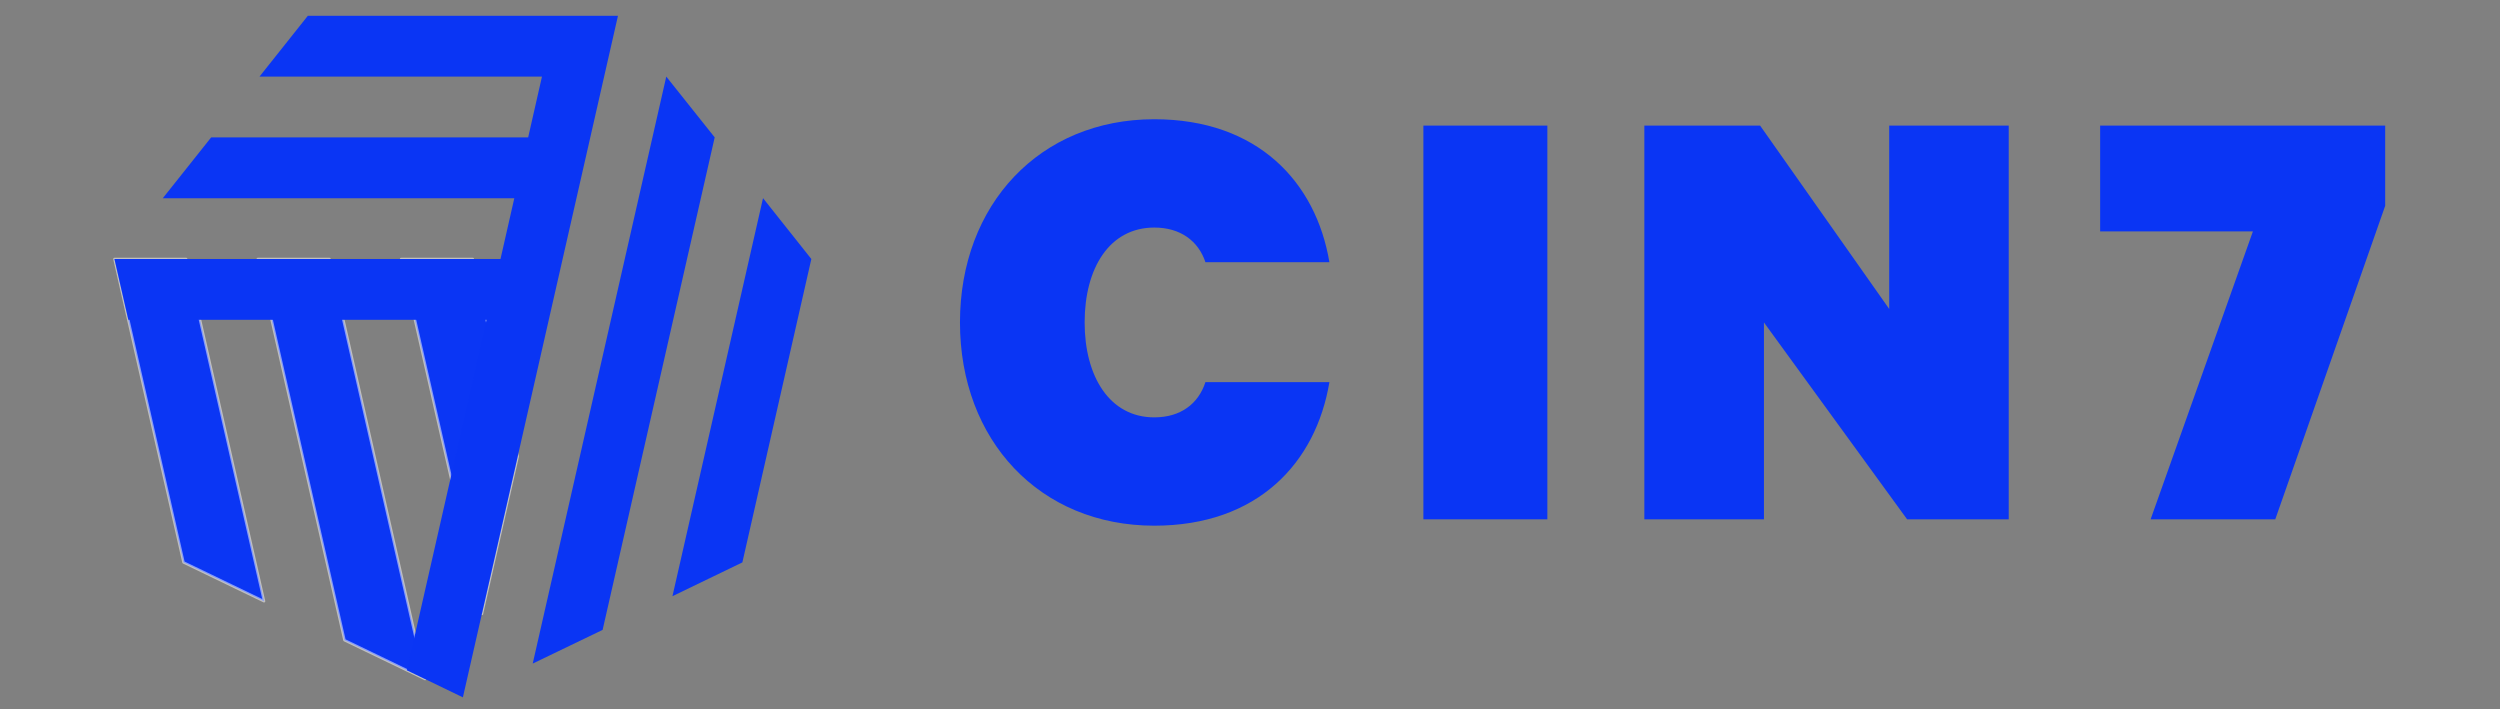
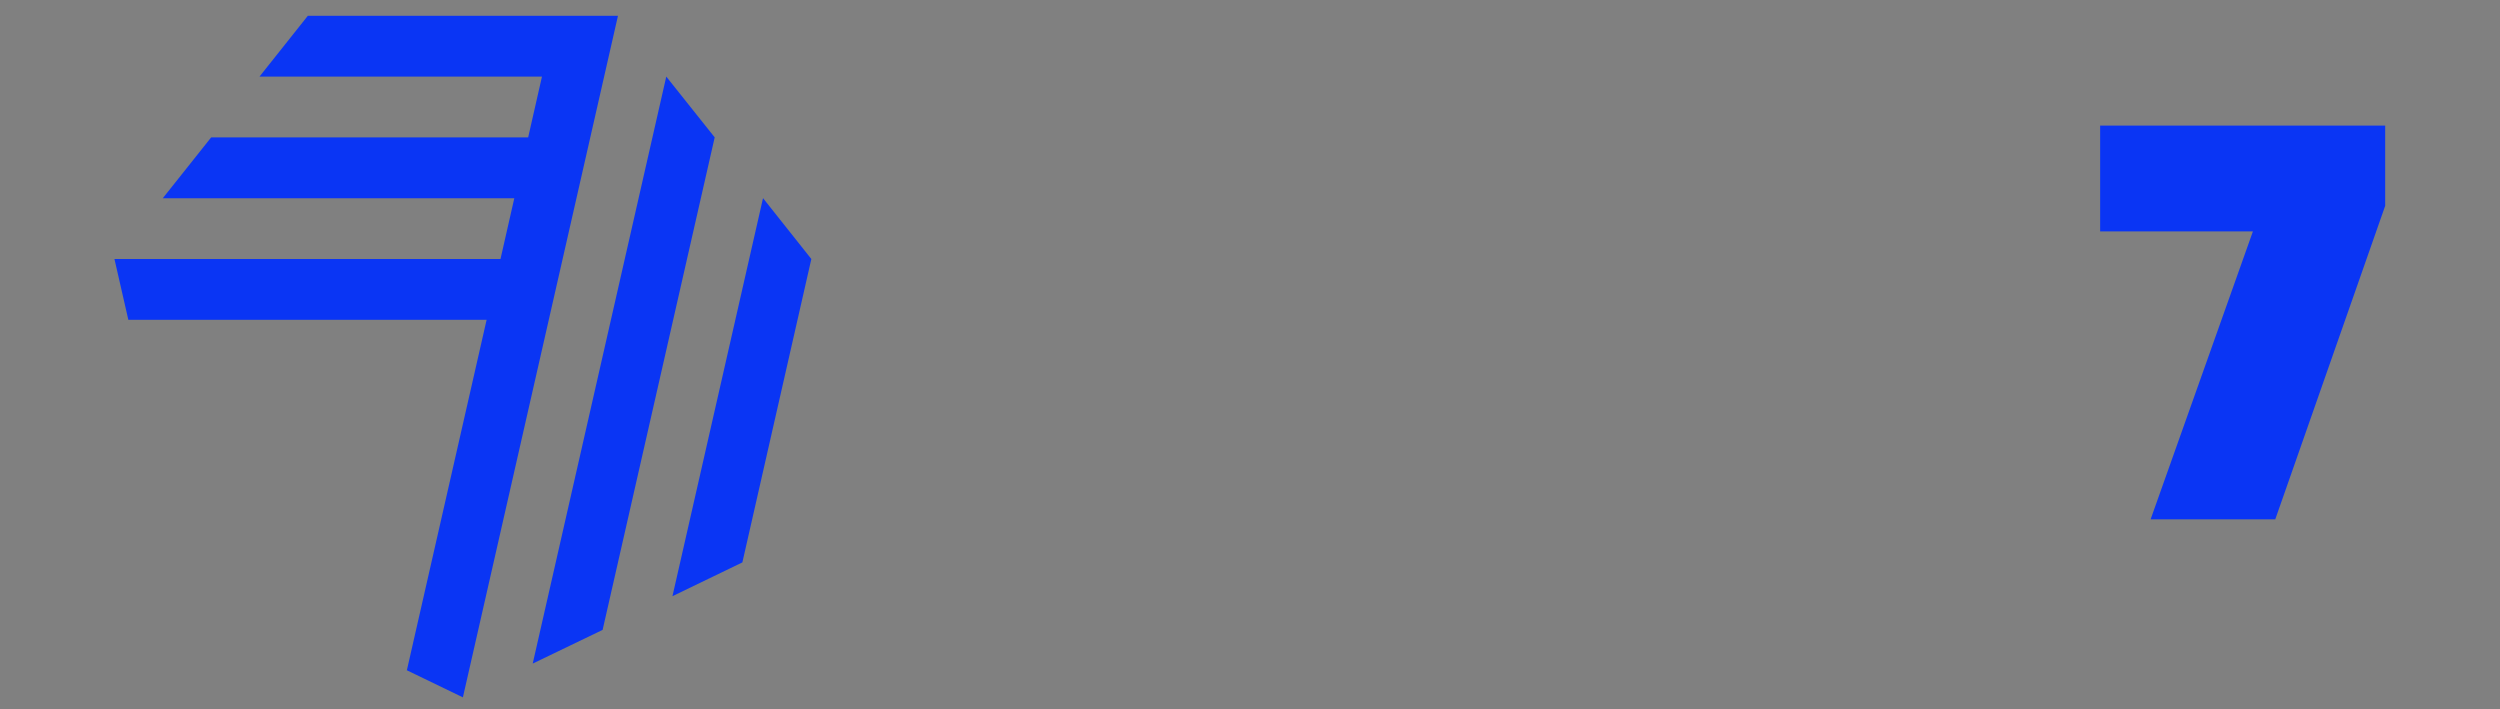
<svg xmlns="http://www.w3.org/2000/svg" width="282" height="80" viewBox="0 0 282 80" fill="none">
  <rect x="0" y="0" width="282" height="80" fill="#808080" stroke="none" />
  <g clip-path="url(#clip0)">
-     <path fill-rule="evenodd" clip-rule="evenodd" d="M130.203 13.45C141.878 13.45 148.44 20.538 149.957 29.576H135.973C135.181 27.19 133.161 25.668 130.203 25.668C125.159 25.668 122.347 30.226 122.347 36.373C122.347 42.453 125.159 47.079 130.203 47.079C133.161 47.079 135.181 45.556 135.973 43.103H149.957C148.44 52.209 141.878 59.297 130.203 59.297C117.292 59.297 108.285 49.678 108.285 36.373C108.285 23.069 117.292 13.45 130.203 13.45Z" fill="#0A35F4" />
-     <path fill-rule="evenodd" clip-rule="evenodd" d="M160.559 58.579H174.543V14.167H160.559V58.579Z" fill="#0A35F4" />
-     <path fill-rule="evenodd" clip-rule="evenodd" d="M226.584 58.579H215.122L198.974 36.373V58.579H185.482V14.167H198.539L213.103 34.851V14.167H226.584V58.579Z" fill="#0A35F4" />
+     <path fill-rule="evenodd" clip-rule="evenodd" d="M160.559 58.579H174.543V14.167V58.579Z" fill="#0A35F4" />
    <path fill-rule="evenodd" clip-rule="evenodd" d="M256.65 58.579H242.589L254.128 26.104H236.896V14.167H269.049V23.215L256.65 58.579Z" fill="#0A35F4" />
-     <path fill-rule="evenodd" clip-rule="evenodd" d="M38.858 72.213L45.894 75.607L47.943 76.596L37.167 29.217H29.078L38.858 72.213Z" fill="#0B36F4" stroke="white" stroke-opacity="0.502" stroke-width="0.282" stroke-linejoin="round" />
-     <path fill-rule="evenodd" clip-rule="evenodd" d="M20.7 63.438L29.784 67.821L20.999 29.217H12.91L20.7 63.438Z" fill="#0B36F4" stroke="white" stroke-opacity="0.502" stroke-width="0.282" stroke-linejoin="round" />
-     <path fill-rule="evenodd" clip-rule="evenodd" d="M58.399 51.491L53.335 29.217H45.246L54.359 69.256L58.399 51.491Z" fill="#0B36F4" stroke="white" stroke-opacity="0.502" stroke-width="0.282" stroke-linejoin="round" />
    <path fill-rule="evenodd" clip-rule="evenodd" d="M67.976 71.05L60.09 74.851L75.156 8.64L80.617 15.496L67.976 71.05Z" fill="#0A35F4" />
    <path fill-rule="evenodd" clip-rule="evenodd" d="M83.74 63.438L75.853 67.249L86.069 22.352L91.519 29.217L83.74 63.438Z" fill="#0A35F4" />
    <path fill-rule="evenodd" clip-rule="evenodd" d="M34.722 1.784L29.272 8.64H61.134L59.578 15.496H23.821L18.361 22.361H58.013L56.457 29.217H12.91L14.476 36.073H54.891L45.894 75.607L52.214 78.662L69.706 1.784H34.722Z" fill="#0A35F4" />
  </g>
  <defs>
    <clipPath id="clip0">
      <rect width="282" height="80" fill="white" />
    </clipPath>
  </defs>
</svg>